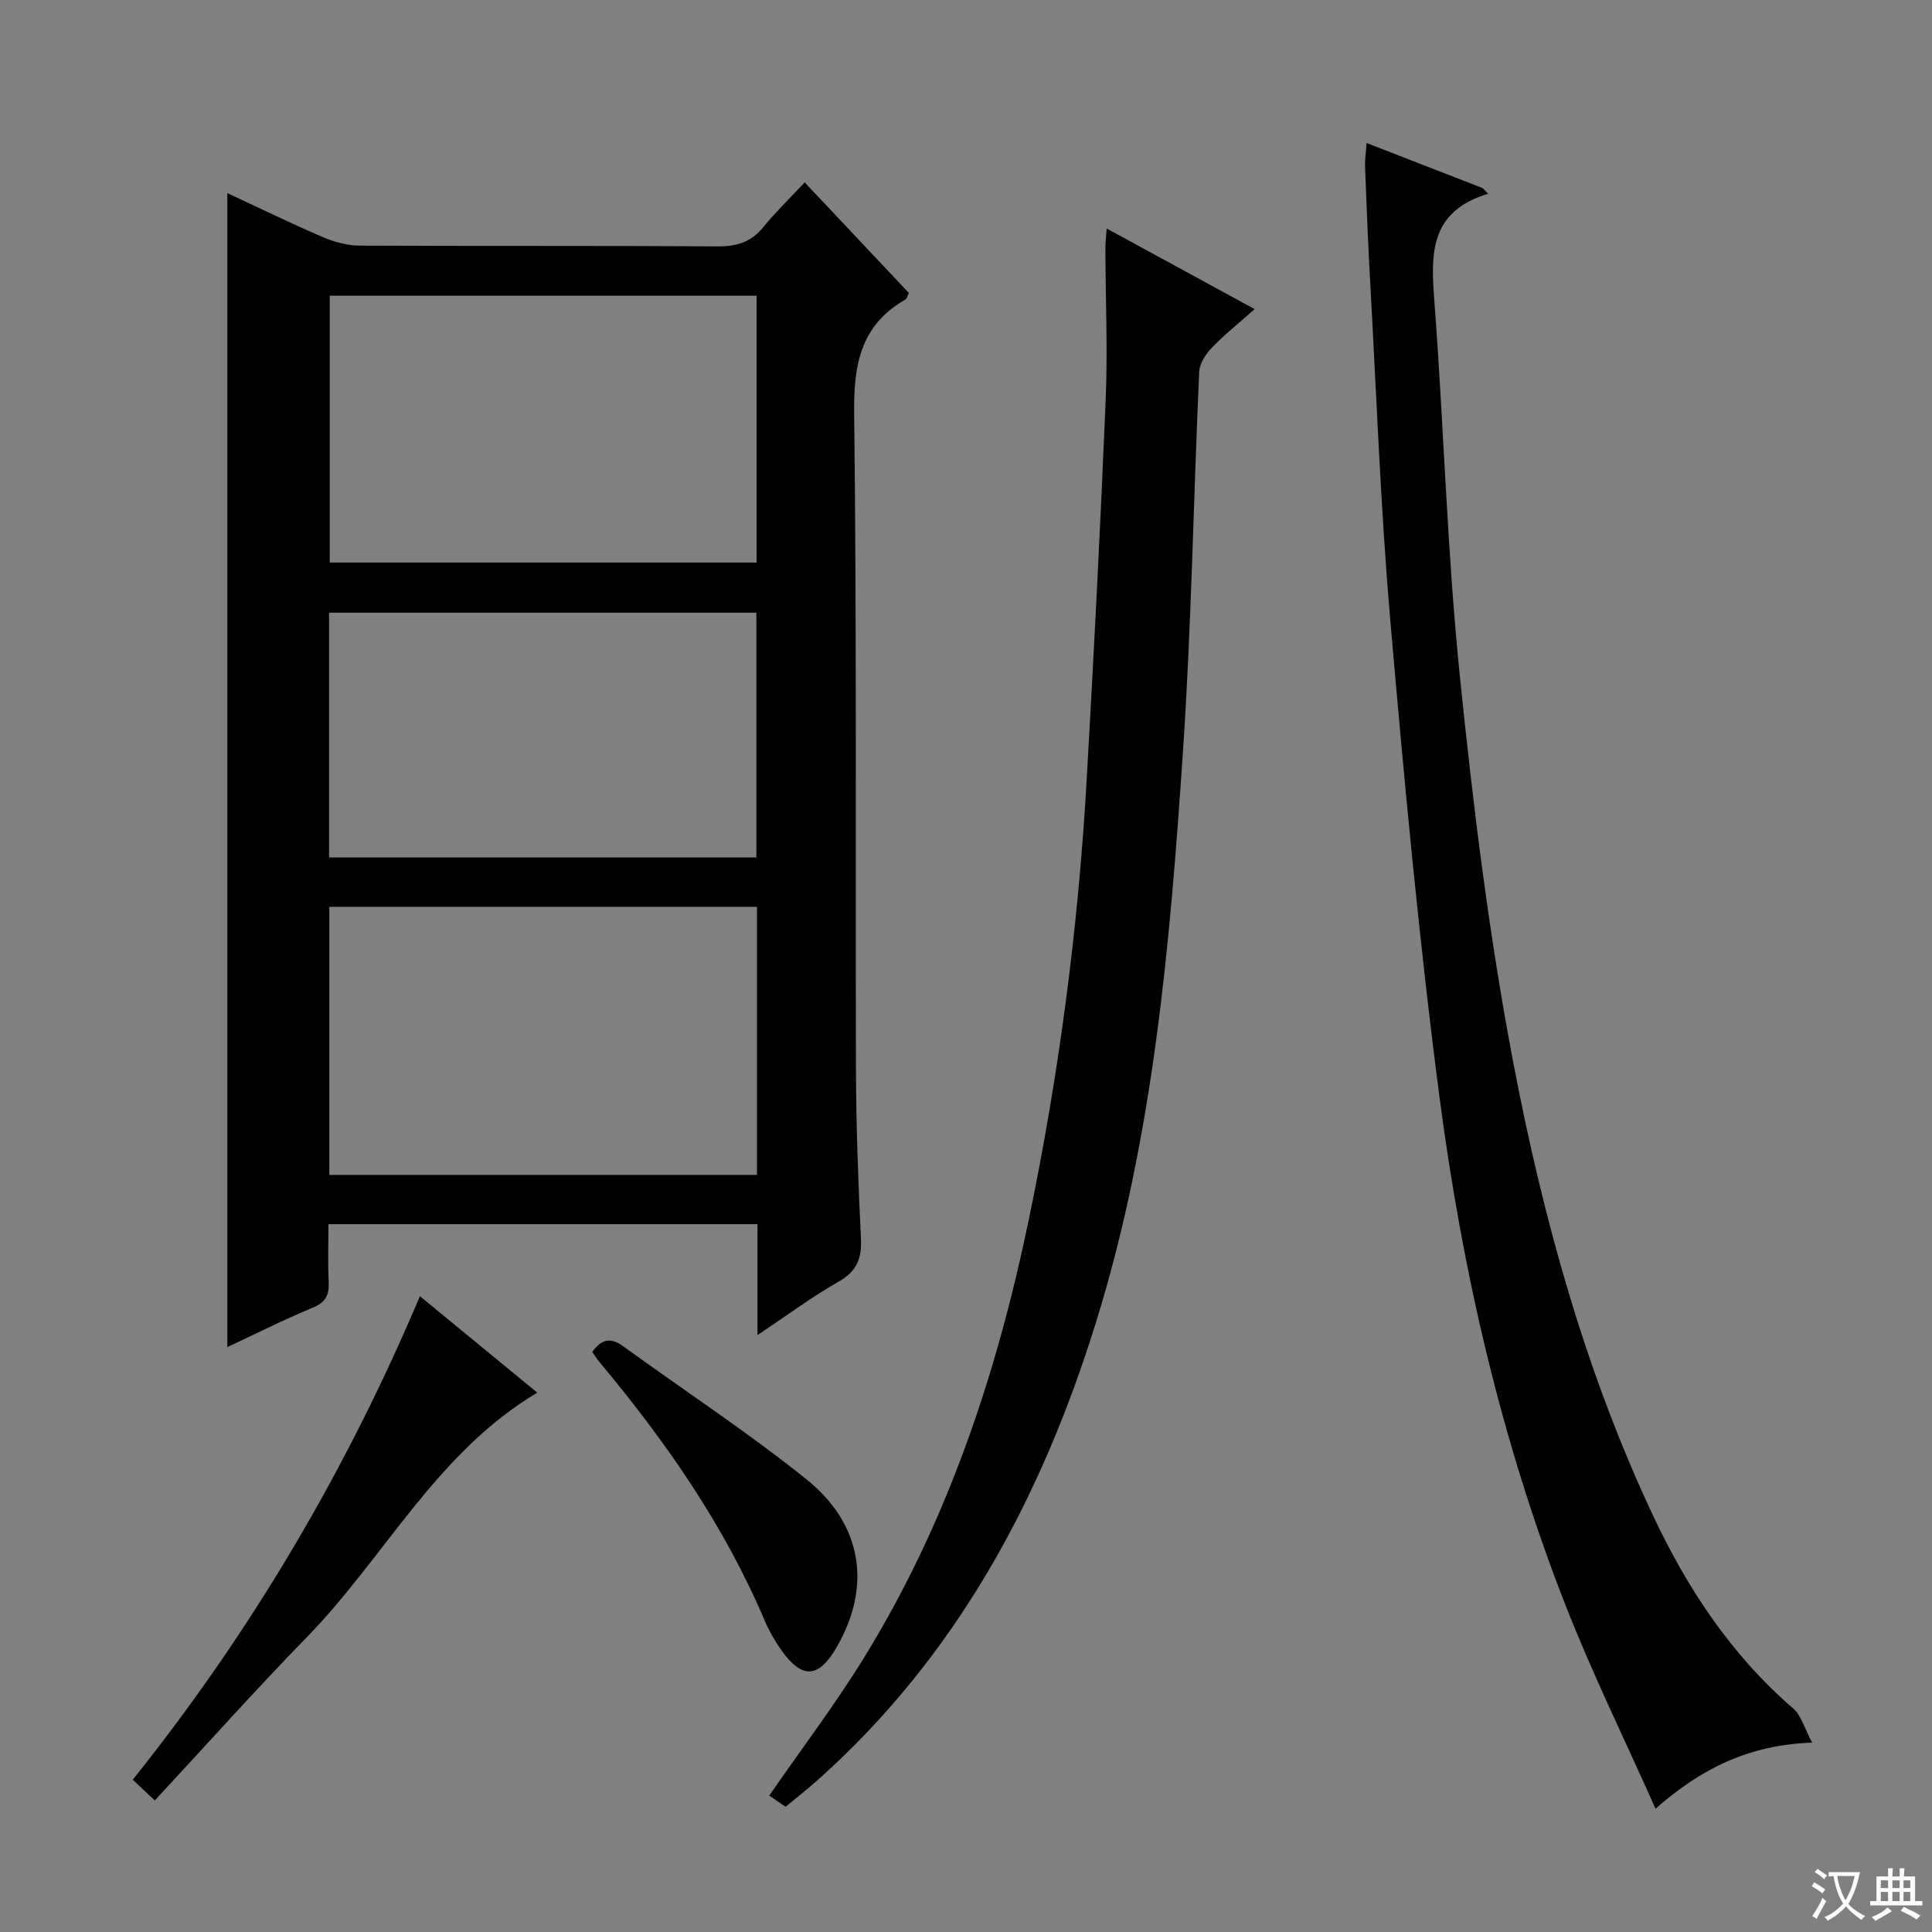
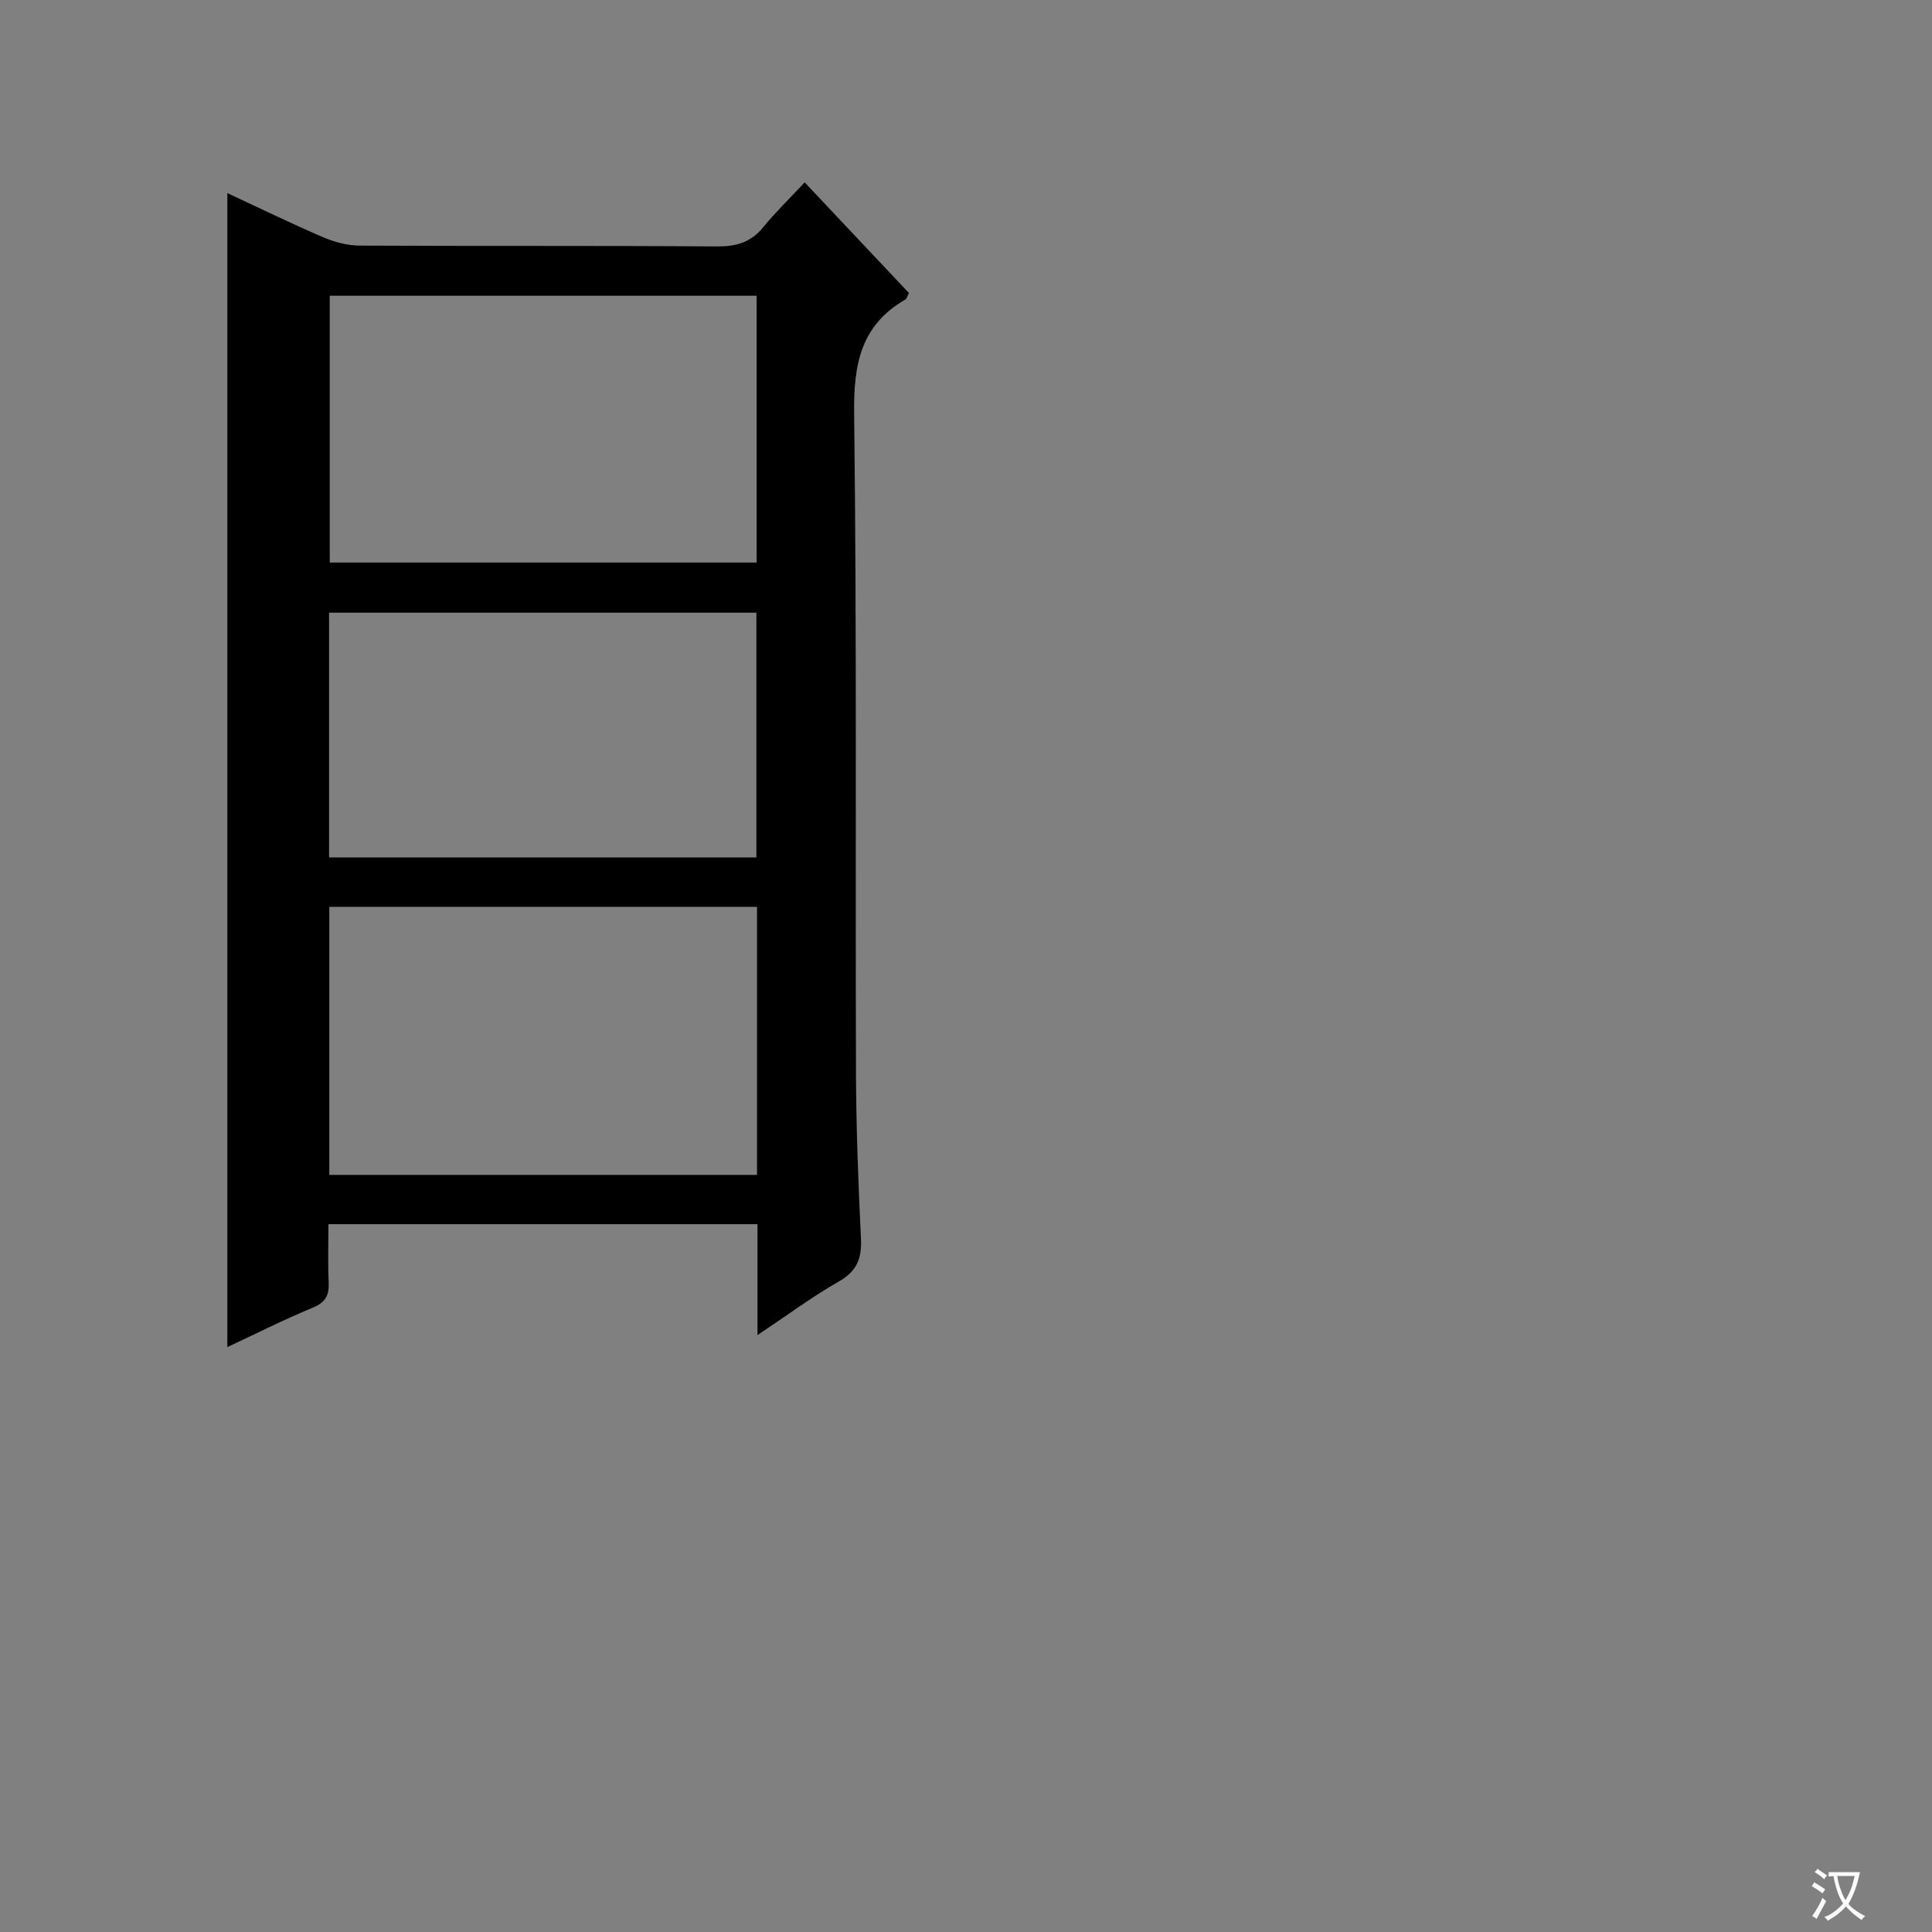
<svg xmlns="http://www.w3.org/2000/svg" enable-background="new 0 0 400 400" viewBox="0 0 400 400">
  <rect x="0" y="0" width="400" height="400" fill="#808080" stroke="none" />
  <path d="m377.9 391.2c-.2.3-.4.5-.6.8-.7-.6-1.4-1-2.2-1.5.2-.3.4-.5.5-.8.6.4 1.4.8 2.3 1.5zm-1.8 6.1c-.2-.2-.5-.4-.9-.6.4-.6.8-1.2 1.2-1.9s.7-1.3.9-1.9c.3.3.5.5.8.7-.7 1.3-1.4 2.6-2 3.7zm2.2-9c-.3.3-.5.5-.6.8-.6-.6-1.3-1.1-2-1.5.3-.3.5-.5.6-.7.6.5 1.3.9 2 1.4zm.3.2v-.9h2 4.5c-.3 1.3-.6 2.5-1 3.6s-.9 2.1-1.4 3c.4.5 1 1 1.6 1.4s1.2.8 1.9 1.1c-.3.2-.5.4-.8.8-.4-.3-1-.7-1.6-1.2s-1.2-1.1-1.6-1.6c-.5.6-1.1 1.1-1.7 1.6s-1.4.9-2.1 1.4c-.1-.3-.3-.5-.7-.8.6-.2 1.2-.5 1.9-1s1.4-1.1 2-1.8c-.5-.8-.9-1.6-1.2-2.5s-.6-2-.8-3.2c-.4.1-.7.1-1 .1zm2.5 2.7c.3 1 .7 1.7 1 2.2.3-.5.6-1.1 1-2s.6-1.9.9-3h-3.2-.4c.1.9.3 1.8.7 2.8z" fill="#fafbfa" />
-   <path d="m396.5 388.5v1.5 3.6h1.5v.9c-.4 0-1 0-1.7 0h-7.9c-.5 0-.9 0-1.2 0v-.9h1.3v-3.5c0-.7 0-1.2 0-1.6h2.4c0-.8 0-1.4 0-1.7h1c0 .3-.1.8-.1 1.7h1.5c0-.8 0-1.4 0-1.7h1c0 .3-.1.9-.1 1.7zm-8.2 9.2c-.2-.3-.5-.5-.8-.8.8-.3 1.4-.6 1.9-.9s1-.7 1.4-1.1c.3.3.6.5.9.8-1.6 1-2.8 1.6-3.4 2zm2.6-6.8v-1.6h-1.5v1.6zm0 2.7v-1.9h-1.5v1.9zm2.4-2.7v-1.6h-1.5v1.6zm0 2.7v-1.9h-1.5v1.9zm.2 2 .7-.8c.4.2.9.5 1.6.8s1.3.7 1.8 1c-.3.3-.5.5-.8.8-.4-.3-1.5-1-3.3-1.8zm2-4.7v-1.6h-1.4v1.6zm0 2.7v-1.9h-1.4v1.9z" fill="#fafbfa" />
  <g fill="#010000">
    <path d="m156.83 276.42c0-8.25 0-15.48 0-22.97-29.73 0-58.97 0-88.83 0 0 4.12-.14 8.07.05 12 .13 2.67-.6 4.17-3.28 5.28-6.12 2.54-12.05 5.53-17.7 8.17 0-79.62 0-159.13 0-238.92 6.57 3.06 13.11 6.25 19.79 9.12 2.36 1.01 5.05 1.74 7.59 1.75 24.66.13 49.33-.01 73.99.17 3.99.03 7.01-.83 9.57-3.97 2.52-3.09 5.4-5.88 8.59-9.29 7.49 7.95 14.51 15.4 21.58 22.9-.31.57-.42 1.17-.76 1.37-9.2 5.3-10.7 13.37-10.58 23.48.56 45.49.24 90.99.38 136.48.04 11.48.48 22.96 1.03 34.43.2 4.09-.82 6.76-4.58 8.9-5.46 3.11-10.55 6.9-16.84 11.1zm-88.65-88.67v55.5h88.55c0-18.62 0-36.89 0-55.5-29.46 0-58.72 0-88.55 0zm.09-126.52v55.24h88.38c0-18.58 0-36.79 0-55.24-29.5 0-58.73 0-88.38 0zm-.14 116.29h88.47c0-17.15 0-33.88 0-50.67-29.67 0-59.01 0-88.47 0z" />
-     <path d="m308.09 40.12c-12.06 3.63-11.87 12.36-11.14 21.99 1.97 25.85 2.64 51.83 5.27 77.61 2.74 26.9 6.04 53.85 11.11 80.39 6.14 32.12 14.85 63.7 28.83 93.5 7.12 15.19 16.24 29 29.1 40.11 1.69 1.46 2.34 4.13 3.92 7.07-13.05.47-22.87 5.29-32.42 13.68-6.42-14.42-13.15-28.11-18.69-42.26-13.24-33.84-21.33-69.12-26.03-105.03-4.28-32.75-7.33-65.69-10.18-98.6-2.05-23.67-2.9-47.45-4.23-71.19-.43-7.64-.71-15.28-1.01-22.93-.05-1.42.18-2.85.32-4.85 8.37 3.25 16.21 6.3 24.04 9.34.37.39.74.78 1.11 1.17z" />
-     <path d="m162.65 374.07c-1.45-.99-2.54-1.73-3.39-2.31 6.7-9.7 13.75-18.98 19.82-28.86 17.06-27.8 27.23-58.27 33.85-90.04 6.29-30.15 10.3-60.6 12.05-91.33 1.5-26.23 2.85-52.47 3.94-78.72.43-10.44-.03-20.92-.06-31.38 0-1.1.13-2.2.26-4.12 10.38 5.65 20.2 11 30.64 16.69-3.32 2.95-6.28 5.3-8.88 8.01-1.25 1.3-2.52 3.24-2.6 4.94-1.19 26.26-1.6 52.57-3.37 78.78-2.68 39.79-6.08 79.62-17.97 117.95-11.29 36.42-28.9 69.34-57.94 95.12-1.98 1.75-4.08 3.39-6.35 5.27z" />
-     <path d="m86.94 268.37c8.34 6.85 16.14 13.25 24.3 19.96-20.88 12.45-31.54 34.02-47.63 50.54-10.66 10.95-20.85 22.35-31.56 33.89-1.83-1.72-3.08-2.89-4.57-4.29 24.48-30.59 44.09-63.78 59.46-100.1z" />
-     <path d="m122.63 279.91c1.86-2.64 3.75-3.09 6.35-1.21 12.65 9.18 25.76 17.78 37.94 27.54 11.75 9.42 13.53 22.32 6.29 34.82-3.73 6.45-7.17 6.65-11.48.53-1.33-1.89-2.51-3.95-3.42-6.08-8.41-19.81-20.57-37.2-34.28-53.62-.52-.62-.94-1.32-1.4-1.98z" />
  </g>
</svg>